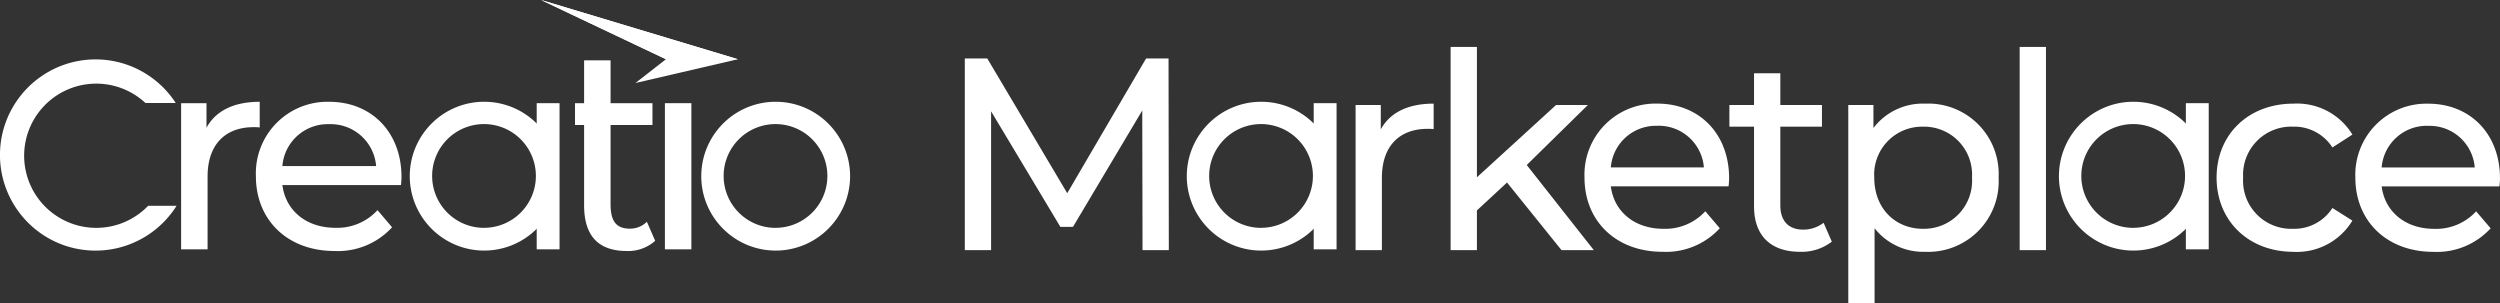
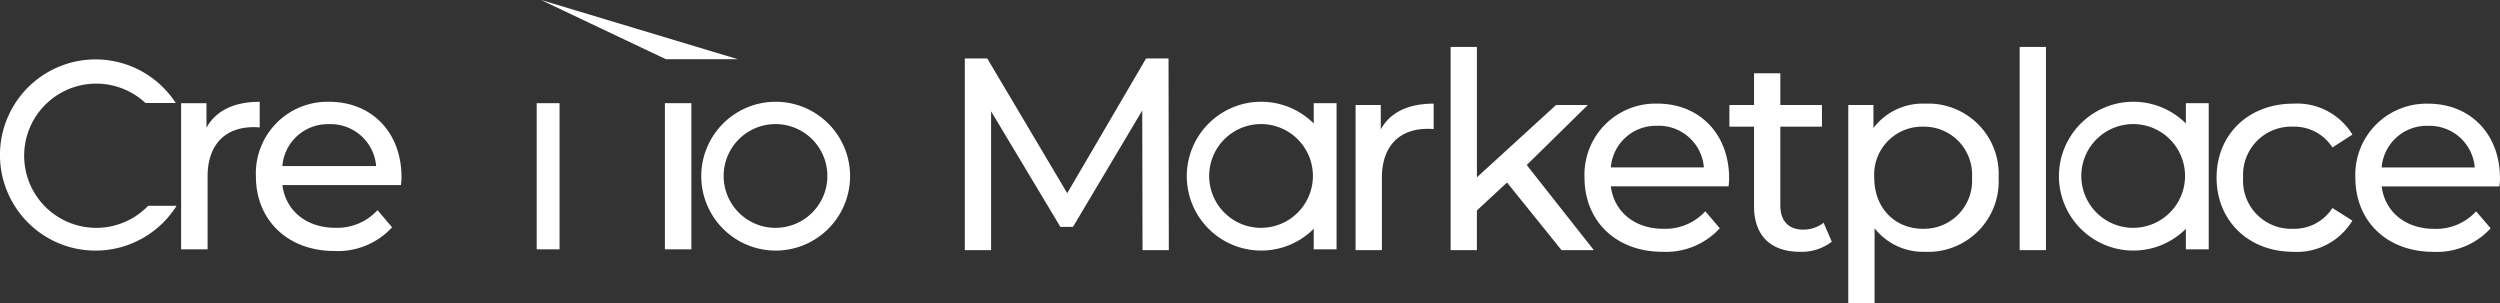
<svg xmlns="http://www.w3.org/2000/svg" viewBox="0 0 299.502 36.332">
  <rect x="0" y="0" width="299.502" height="36.332" fill="#333333" stroke="none" />
  <defs>
    <style>
            .cls-1,.cls-2{fill:#fff}.cls-2{stroke:rgba(0,0,0,0)}
        </style>
  </defs>
  <g transform="translate(-799 -3305.295)">
    <g transform="translate(799 3305.295)">
      <path d="M11.448 22.9a11.394 11.394 0 0 1-6.4-1.955A11.482 11.482 0 0 1 .9 15.9 11.433 11.433 0 0 1 1.955 5.047 11.483 11.483 0 0 1 6.992.9a11.433 11.433 0 0 1 10.857 1.055 11.51 11.51 0 0 1 3.092 3.092l.112.169h-3.632a8.639 8.639 0 1 0 .328 12.32h3.4c-.067.107-.136.212-.2.312A11.481 11.481 0 0 1 15.9 22a11.378 11.378 0 0 1-4.452.9z" class="cls-1" transform="translate(0 7.121)" />
      <path d="M8.911 17.822A8.87 8.87 0 0 1 3.929 16.3 8.937 8.937 0 0 1 .7 12.38a8.9 8.9 0 0 1 .822-8.451A8.937 8.937 0 0 1 5.442.7a8.9 8.9 0 0 1 8.451.822 8.937 8.937 0 0 1 3.229 3.921 8.9 8.9 0 0 1-.822 8.451 8.937 8.937 0 0 1-3.921 3.229 8.855 8.855 0 0 1-3.468.699zm.02-15.1a6.214 6.214 0 1 0 6.214 6.214 6.221 6.221 0 0 0-6.214-6.219z" class="cls-1" transform="rotate(180 50.919 15.008)" />
      <path id="Path_6150" d="M27.019-112.961c0-5.385-3.6-9.019-8.655-9.019a8.575 8.575 0 0 0-8.788 8.92c0 5.22 3.766 8.953 9.415 8.953a8.788 8.788 0 0 0 6.9-2.841L24.145-109a6.538 6.538 0 0 1-5.055 2.114c-3.469 0-5.946-2.048-6.343-5.121h14.206c.033-.293.066-.693.066-.954zm-8.655-6.339a5.46 5.46 0 0 1 5.616 5.021H12.747a5.458 5.458 0 0 1 5.617-5.021z" class="cls-2" transform="translate(21.081 134.176)" />
      <path d="M23.787-118.875v-2.94h-3.039v17.509h3.171v-8.722c0-3.832 2.114-5.914 5.517-5.914a5.6 5.6 0 0 1 .727.033v-3.072c-3.072.001-5.252 1.058-6.376 3.106z" class="cls-1" transform="translate(.95 134.176)" />
-       <path d="M25.031-136.946a2.857 2.857 0 0 1-2.043.826c-1.751 0-2.307-1.057-2.307-2.94v-9.481H25.7v-2.61h-5.019v-5.136H17.51v5.136h-1.09v2.61h1.09v9.613c0 3.535 1.581 5.484 5.115 5.484a4.825 4.825 0 0 0 3.4-1.222z" class="cls-1" transform="translate(52.466 163.513)" />
      <path d="M20.748-103.331h3.171v-17.509h-3.171z" class="cls-1" transform="translate(58.908 133.201)" />
      <g transform="translate(49.094 12.193)">
-         <path d="M8.911 17.822A8.87 8.87 0 0 1 3.929 16.3 8.937 8.937 0 0 1 .7 12.38a8.9 8.9 0 0 1 .822-8.451A8.937 8.937 0 0 1 5.442.7a8.9 8.9 0 0 1 8.451.822 8.937 8.937 0 0 1 3.229 3.921 8.9 8.9 0 0 1-.822 8.451 8.937 8.937 0 0 1-3.921 3.229 8.855 8.855 0 0 1-3.468.699zm.02-15.1a6.214 6.214 0 1 0 6.214 6.214 6.221 6.221 0 0 0-6.214-6.219z" class="cls-1" transform="rotate(180 8.911 8.911)" />
        <path d="M20.748-103.331h2.737v-17.509h-2.737z" class="cls-1" transform="translate(-5.546 121.008)" />
      </g>
-       <path d="M430.525 270.114l-12.272 2.848 3.654-2.848-14.973-7.1z" class="cls-1" transform="translate(-342.126 -263.018)" />
+       <path d="M430.525 270.114z" class="cls-1" transform="translate(-342.126 -263.018)" />
      <path d="M430.525 270.114h-8.618l-14.973-7.1z" class="cls-1" transform="translate(-342.126 -263.018)" />
      <g transform="translate(115.585 5.625)">
        <g transform="translate(26.597 6.568)">
          <path d="M8.911 17.822A8.87 8.87 0 0 1 3.929 16.3 8.937 8.937 0 0 1 .7 12.38a8.9 8.9 0 0 1 .822-8.451A8.937 8.937 0 0 1 5.442.7a8.9 8.9 0 0 1 8.451.822 8.937 8.937 0 0 1 3.229 3.921 8.9 8.9 0 0 1-.822 8.451 8.937 8.937 0 0 1-3.921 3.229 8.855 8.855 0 0 1-3.468.699zm.02-15.1a6.214 6.214 0 1 0 6.214 6.214 6.221 6.221 0 0 0-6.214-6.219z" class="cls-1" transform="rotate(180 8.911 8.911)" />
          <path d="M20.748-103.331h2.737v-17.509h-2.737z" class="cls-1" transform="translate(-5.546 121.008)" />
        </g>
        <g id="Group_5726" transform="translate(131.081 6.568)">
          <path d="M8.911 17.822A8.87 8.87 0 0 1 3.929 16.3 8.937 8.937 0 0 1 .7 12.38a8.9 8.9 0 0 1 .822-8.451A8.937 8.937 0 0 1 5.442.7a8.9 8.9 0 0 1 8.451.822 8.937 8.937 0 0 1 3.229 3.921 8.9 8.9 0 0 1-.822 8.451 8.937 8.937 0 0 1-3.921 3.229 8.855 8.855 0 0 1-3.468.699zm.02-15.1a6.214 6.214 0 1 0 6.214 6.214 6.221 6.221 0 0 0-6.214-6.219z" class="cls-1" transform="rotate(180 8.911 8.911)" />
          <path d="M20.748-103.331h2.737v-17.509h-2.737z" class="cls-1" transform="translate(-5.546 121.008)" />
        </g>
        <path id="Path_6153" d="M34.1-43.921l-.033-22.965h-2.69L21.93-50.745l-9.58-16.141H9.66v22.965h3.149v-16.633l8.3 13.845h1.509l8.3-13.943.033 16.732zm25.394-14.468v-2.92h-3.018v17.388h3.15v-8.661c0-3.806 2.1-5.872 5.479-5.872a5.562 5.562 0 0 1 .722.033v-3.051c-3.052-.001-5.217 1.049-6.333 3.083zm21.653 14.468h3.871l-8.038-10.2 7.32-7.188h-3.809l-9.481 8.661v-15.616h-3.15v24.343h3.149v-4.757l3.609-3.346zm20.078-8.6c0-5.348-3.576-8.956-8.6-8.956a8.516 8.516 0 0 0-8.725 8.862c0 5.184 3.74 8.891 9.35 8.891a8.728 8.728 0 0 0 6.857-2.821l-1.736-2.035a6.492 6.492 0 0 1-5.019 2.1c-3.445 0-5.905-2.034-6.3-5.085h14.107c.033-.295.066-.689.066-.952zm-8.6-6.3a5.422 5.422 0 0 1 5.577 4.987h-11.15a5.42 5.42 0 0 1 5.577-4.982zM112.543-47.2a3.967 3.967 0 0 1-2.461.82c-1.739 0-2.723-1.05-2.723-2.92v-9.416h4.987v-2.592h-4.986v-3.806h-3.15v3.806h-2.953v2.592h2.953v9.547c0 3.51 2 5.446 5.512 5.446a5.941 5.941 0 0 0 3.806-1.214zm12.171-14.271a7.405 7.405 0 0 0-6.2 2.92v-2.756H115.5v23.752h3.15v-8.989a7.426 7.426 0 0 0 6.069 2.821 8.448 8.448 0 0 0 8.792-8.891 8.439 8.439 0 0 0-8.796-8.859zm-.262 14.993c-3.314 0-5.84-2.428-5.84-6.135a5.741 5.741 0 0 1 5.84-6.1 5.748 5.748 0 0 1 5.872 6.1 5.757 5.757 0 0 1-5.872 6.133zm11.581 2.559h3.15v-24.345h-3.15zm32.774.2a7.779 7.779 0 0 0 7.086-3.74l-2.393-1.514a5.42 5.42 0 0 1-4.724 2.493 5.762 5.762 0 0 1-5.971-6.135 5.77 5.77 0 0 1 5.971-6.1 5.42 5.42 0 0 1 4.724 2.493l2.395-1.542a7.755 7.755 0 0 0-7.086-3.707c-5.348 0-9.186 3.674-9.186 8.858s3.837 8.889 9.185 8.889zm24.769-8.792c0-5.348-3.576-8.956-8.6-8.956a8.516 8.516 0 0 0-8.727 8.858c0 5.184 3.74 8.891 9.35 8.891a8.728 8.728 0 0 0 6.857-2.821l-1.739-2.034a6.492 6.492 0 0 1-5.019 2.1c-3.445 0-5.905-2.034-6.3-5.085h14.107c.039-.302.072-.696.072-.959zm-8.6-6.3a5.422 5.422 0 0 1 5.577 4.987H179.4a5.42 5.42 0 0 1 5.582-4.992z" class="cls-1" transform="translate(-9.66 68.264)" />
      </g>
    </g>
  </g>
</svg>